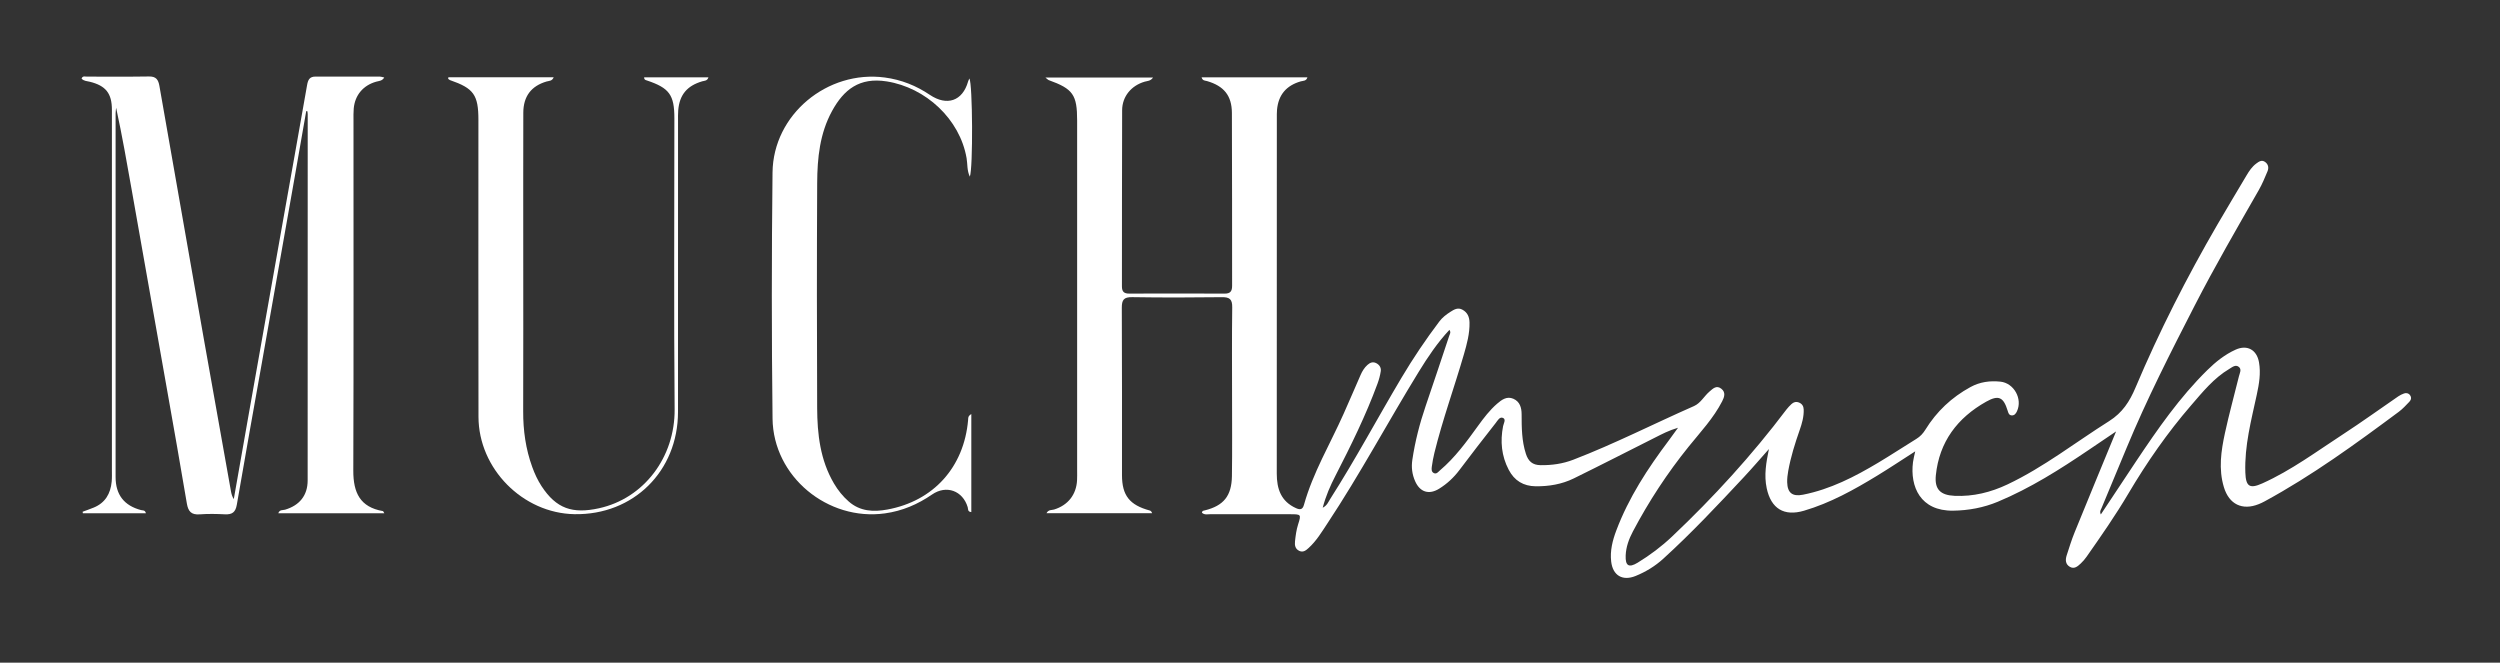
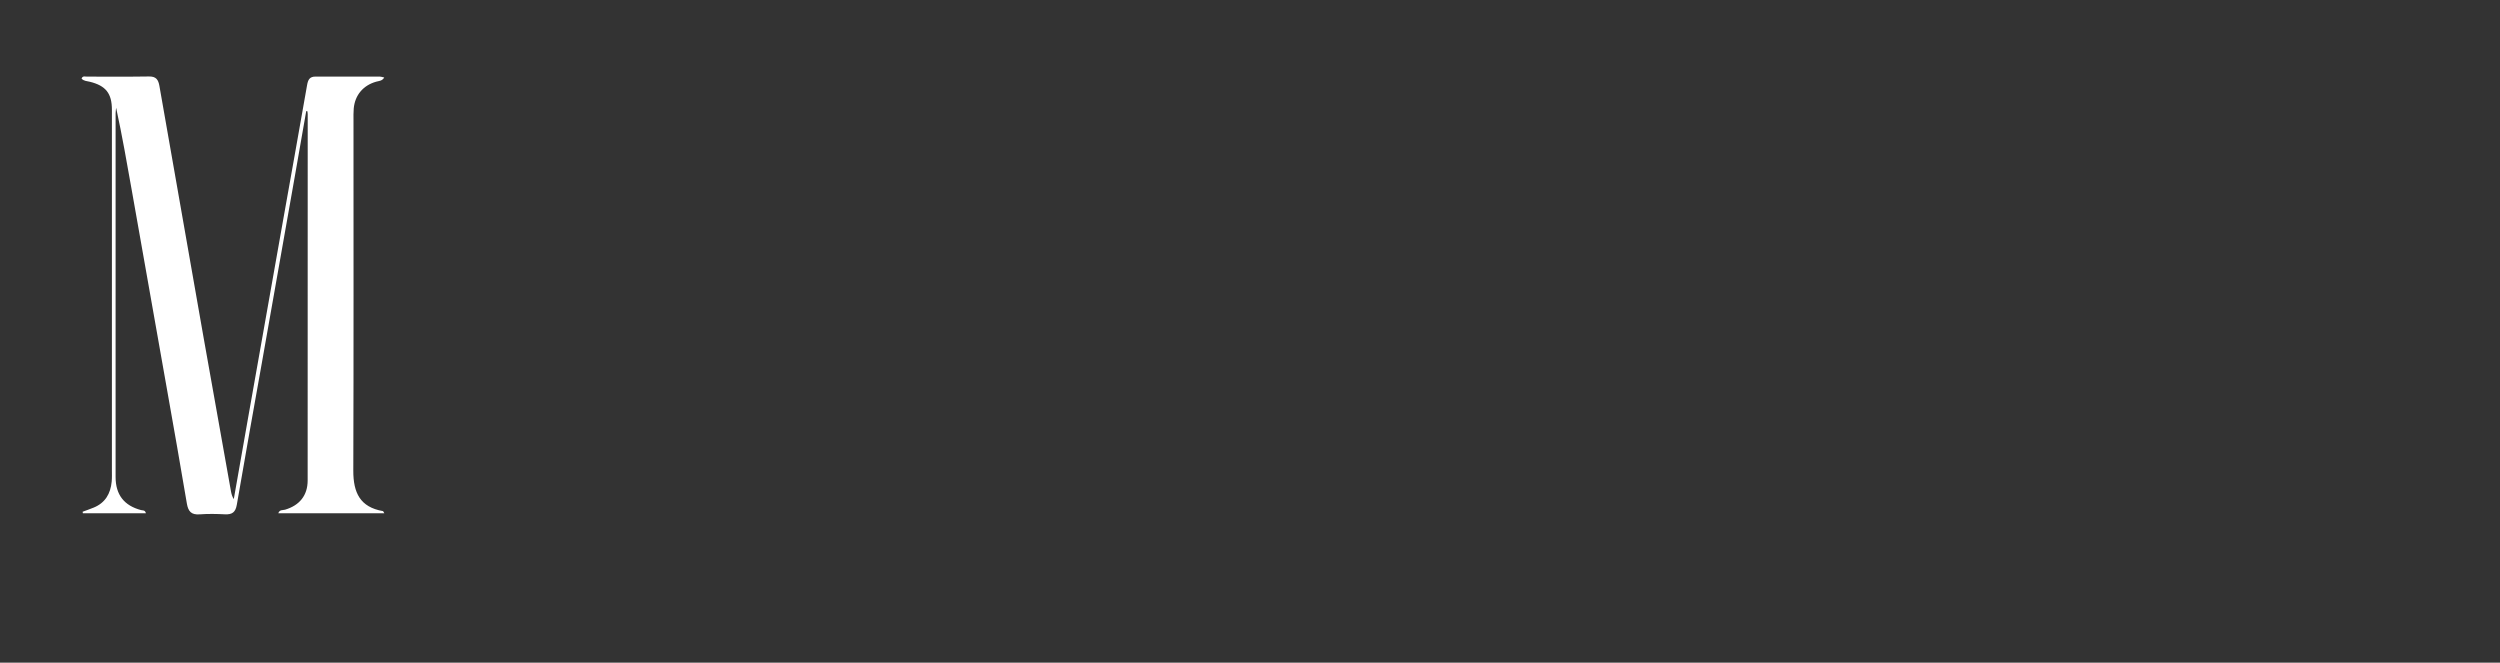
<svg xmlns="http://www.w3.org/2000/svg" width="249" height="66" viewBox="0 0 249 66" fill="none">
  <rect x="0" y="0" width="249" height="66" fill="#333333" stroke="none" />
-   <path d="M209.242 51.239C210.44 49.433 211.597 47.677 212.766 45.929C214.904 42.732 217.093 39.571 219.851 36.86C220.682 36.042 221.592 35.312 222.669 34.825C223.821 34.306 224.777 34.838 224.996 36.083C225.188 37.178 225.007 38.237 224.778 39.297C224.225 41.861 223.543 44.404 223.636 47.064C223.685 48.455 224.059 48.717 225.337 48.141C228.217 46.845 230.744 44.96 233.373 43.249C235.232 42.039 237.031 40.737 238.861 39.482C239.037 39.361 239.236 39.261 239.437 39.191C239.652 39.116 239.875 39.148 240.026 39.343C240.204 39.571 240.161 39.819 239.978 40.009C239.641 40.36 239.308 40.726 238.92 41.015C234.619 44.211 230.289 47.366 225.566 49.931C225.376 50.035 225.179 50.129 224.979 50.209C223.324 50.875 222.014 50.224 221.5 48.524C220.953 46.715 221.22 44.92 221.602 43.144C222.013 41.241 222.535 39.362 223 37.47C223.074 37.166 223.291 36.8 222.998 36.552C222.662 36.269 222.324 36.575 222.038 36.744C220.496 37.658 219.382 39.045 218.237 40.369C215.879 43.097 213.825 46.05 211.987 49.159C210.707 51.326 209.267 53.394 207.821 55.455C207.651 55.697 207.454 55.927 207.237 56.128C206.94 56.404 206.605 56.711 206.163 56.459C205.709 56.199 205.699 55.753 205.842 55.312C206.092 54.54 206.332 53.762 206.637 53.011C207.972 49.727 209.328 46.454 210.762 42.97C209.762 43.646 208.912 44.221 208.063 44.795C205.168 46.754 202.222 48.623 198.982 49.974C197.567 50.565 196.058 50.841 194.546 50.863C191.256 50.913 190.226 48.459 190.534 46.031C190.574 45.717 190.661 45.408 190.756 44.954C189.42 45.81 188.214 46.616 186.977 47.37C184.663 48.78 182.298 50.098 179.677 50.868C177.691 51.452 176.4 50.662 175.965 48.636C175.684 47.327 175.911 46.062 176.184 44.726C175.356 45.656 174.547 46.603 173.697 47.514C171.094 50.302 168.482 53.083 165.659 55.652C164.855 56.384 163.924 56.953 162.912 57.364C161.609 57.895 160.635 57.327 160.473 55.931C160.348 54.857 160.608 53.831 160.984 52.835C162.219 49.56 164.109 46.664 166.199 43.886C166.469 43.526 166.728 43.158 167.132 42.603C166.179 42.885 165.524 43.242 164.861 43.575C162.154 44.936 159.458 46.321 156.738 47.655C155.556 48.233 154.267 48.449 152.951 48.434C151.738 48.419 150.835 47.881 150.266 46.786C149.545 45.404 149.413 43.959 149.707 42.446C149.76 42.175 150.018 41.781 149.712 41.631C149.373 41.464 149.158 41.895 148.975 42.127C147.753 43.68 146.544 45.243 145.356 46.821C144.793 47.569 144.126 48.189 143.336 48.677C142.328 49.3 141.433 49.025 140.95 47.935C140.648 47.255 140.556 46.547 140.669 45.795C140.941 43.968 141.397 42.191 141.993 40.444C142.789 38.113 143.567 35.777 144.345 33.441C144.399 33.276 144.542 33.103 144.361 32.856C143.165 34.135 142.206 35.568 141.305 37.034C138.23 42.038 135.461 47.225 132.215 52.124C131.649 52.979 131.119 53.869 130.348 54.571C130.081 54.816 129.799 55.05 129.411 54.869C129.004 54.679 128.938 54.313 128.983 53.907C129.045 53.342 129.116 52.782 129.29 52.235C129.611 51.227 129.598 51.219 128.503 51.217C125.877 51.215 123.25 51.221 120.624 51.211C120.32 51.21 119.98 51.316 119.715 51.07C119.723 50.858 119.88 50.863 120.002 50.833C121.868 50.368 122.67 49.403 122.7 47.418C122.738 44.847 122.712 42.274 122.713 39.702C122.713 36.669 122.689 33.637 122.729 30.605C122.739 29.813 122.478 29.589 121.706 29.599C118.728 29.637 115.749 29.644 112.772 29.596C111.929 29.582 111.728 29.865 111.732 30.667C111.763 36.217 111.747 41.768 111.75 47.318C111.751 49.349 112.504 50.301 114.509 50.844C114.602 50.869 114.686 50.93 114.753 51.116H104.229C104.434 50.733 104.749 50.823 104.985 50.749C106.366 50.323 107.204 49.27 107.275 47.827C107.292 47.503 107.283 47.177 107.283 46.852C107.283 35.237 107.283 23.622 107.283 12.007C107.283 9.433 106.873 8.852 104.445 7.977C104.377 7.952 104.324 7.884 104.126 7.724H114.841C114.598 8.08 114.276 8.058 114.014 8.134C112.689 8.516 111.77 9.598 111.765 10.978C111.741 16.827 111.755 22.675 111.744 28.523C111.743 29.047 111.948 29.244 112.465 29.242C115.633 29.231 118.801 29.229 121.969 29.244C122.54 29.247 122.719 29.011 122.718 28.466C122.707 22.726 122.726 16.987 122.697 11.246C122.688 9.507 121.885 8.561 120.224 8.076C120.037 8.02 119.776 8.061 119.679 7.705H130.217C130.11 8.088 129.787 8.038 129.559 8.103C128.115 8.516 127.324 9.448 127.191 10.941C127.168 11.21 127.173 11.482 127.173 11.753C127.172 23.558 127.178 35.362 127.166 47.167C127.165 48.696 127.585 49.938 129.086 50.613C129.489 50.795 129.741 50.759 129.873 50.286C130.767 47.079 132.481 44.228 133.823 41.216C134.396 39.931 134.95 38.637 135.514 37.348C135.678 36.973 135.886 36.626 136.194 36.349C136.454 36.116 136.743 35.996 137.083 36.175C137.404 36.344 137.577 36.634 137.524 36.976C137.459 37.401 137.343 37.824 137.194 38.228C136.033 41.384 134.547 44.392 133.013 47.378C132.507 48.361 132.058 49.367 131.741 50.571C132.188 50.338 132.298 49.995 132.473 49.722C134.996 45.774 137.201 41.638 139.595 37.614C140.746 35.68 141.999 33.819 143.354 32.024C143.654 31.628 144.035 31.331 144.448 31.068C144.819 30.832 145.196 30.594 145.653 30.843C146.155 31.115 146.351 31.555 146.364 32.117C146.389 33.219 146.103 34.265 145.802 35.303C144.851 38.578 143.683 41.788 142.867 45.103C142.758 45.548 142.673 46.001 142.612 46.456C142.582 46.687 142.542 46.98 142.8 47.114C143.077 47.258 143.242 47.001 143.42 46.849C144.921 45.576 146.069 44.001 147.21 42.419C147.781 41.628 148.374 40.851 149.113 40.209C149.566 39.816 150.082 39.437 150.725 39.714C151.381 39.998 151.552 40.604 151.553 41.264C151.555 42.591 151.562 43.913 151.979 45.201C152.219 45.943 152.634 46.32 153.441 46.331C154.567 46.345 155.646 46.194 156.7 45.788C160.798 44.212 164.706 42.212 168.718 40.446C169.382 40.154 169.719 39.472 170.248 39.014C170.605 38.706 170.956 38.333 171.444 38.718C171.898 39.075 171.752 39.533 171.529 39.968C170.667 41.648 169.378 43.016 168.206 44.466C166.072 47.107 164.222 49.932 162.638 52.932C162.247 53.672 161.951 54.465 161.917 55.324C161.875 56.348 162.22 56.587 163.114 56.042C164.339 55.295 165.49 54.431 166.534 53.442C170.67 49.528 174.5 45.336 177.931 40.785C178.078 40.592 178.251 40.418 178.426 40.25C178.638 40.047 178.891 39.979 179.174 40.09C179.487 40.213 179.637 40.456 179.648 40.781C179.674 41.498 179.478 42.177 179.245 42.842C178.778 44.172 178.358 45.514 178.108 46.903C178.042 47.273 177.994 47.655 178.003 48.03C178.03 49.106 178.537 49.479 179.58 49.272C182.307 48.732 184.732 47.483 187.086 46.075C188.363 45.311 189.608 44.491 190.875 43.71C191.254 43.476 191.533 43.177 191.768 42.796C192.885 40.983 194.384 39.574 196.258 38.551C197.205 38.033 198.202 37.904 199.245 38.013C200.592 38.155 201.463 39.728 200.89 40.962C200.784 41.192 200.635 41.4 200.346 41.371C200.082 41.346 200.027 41.115 199.962 40.905C199.545 39.553 199.066 39.309 197.819 40.01C194.957 41.618 193.151 44.009 192.81 47.332C192.667 48.732 193.255 49.322 194.687 49.386C196.531 49.468 198.284 49.036 199.949 48.246C203.564 46.531 206.708 44.063 210.07 41.942C211.396 41.105 212.112 39.992 212.697 38.603C215.057 33.013 217.809 27.612 220.856 22.363C221.808 20.725 222.788 19.103 223.753 17.474C224.017 17.029 224.301 16.602 224.724 16.288C224.992 16.089 225.271 15.891 225.605 16.132C225.939 16.373 225.986 16.727 225.838 17.078C225.575 17.701 225.318 18.332 224.983 18.917C222.805 22.722 220.605 26.516 218.6 30.417C216.202 35.087 213.818 39.763 211.806 44.617C210.977 46.617 210.138 48.614 209.311 50.615C209.245 50.776 209.1 50.934 209.242 51.239Z" fill="white" />
  <path d="M30.499 11.067C30.124 13.215 29.753 15.363 29.374 17.51C28.275 23.743 27.174 29.975 26.07 36.206C25.24 40.893 24.389 45.577 23.587 50.269C23.457 51.029 23.117 51.262 22.398 51.226C21.561 51.183 20.716 51.168 19.882 51.23C19.049 51.292 18.742 50.929 18.611 50.149C17.985 46.413 17.321 42.684 16.662 38.953C15.492 32.318 14.315 25.684 13.142 19.05C12.653 16.282 12.168 13.513 11.566 10.735C11.547 10.92 11.514 11.105 11.514 11.29C11.511 23.364 11.51 35.439 11.513 47.514C11.514 49.277 12.368 50.365 14.054 50.806C14.219 50.849 14.45 50.783 14.532 51.12H8.252C8.245 51.069 8.237 51.019 8.23 50.969C8.596 50.833 8.966 50.705 9.328 50.557C10.485 50.086 11.011 49.165 11.124 47.973C11.16 47.597 11.145 47.216 11.145 46.837C11.146 34.87 11.146 22.903 11.146 10.937C11.146 9.301 10.538 8.533 8.944 8.143C8.662 8.074 8.348 8.078 8.125 7.831C8.225 7.528 8.48 7.633 8.667 7.632C10.725 7.624 12.783 7.652 14.84 7.617C15.55 7.605 15.77 7.94 15.878 8.563C17.338 16.932 18.809 25.3 20.285 33.666C21.183 38.756 22.096 43.843 23.004 48.931C23.051 49.192 23.118 49.45 23.285 49.714C23.782 46.885 24.278 44.056 24.779 41.227C25.885 34.97 26.993 28.713 28.104 22.456C28.931 17.797 29.771 13.139 30.585 8.477C30.677 7.953 30.83 7.623 31.434 7.627C33.573 7.639 35.712 7.628 37.85 7.631C37.972 7.632 38.094 7.681 38.273 7.721C38.056 8.077 37.732 8.061 37.468 8.136C36.178 8.5 35.35 9.471 35.231 10.81C35.198 11.187 35.208 11.568 35.208 11.946C35.207 23.588 35.228 35.23 35.189 46.871C35.182 49.077 35.868 50.512 38.14 50.906C38.173 50.912 38.194 50.986 38.281 51.123H27.718C27.846 50.74 28.171 50.83 28.393 50.764C29.83 50.338 30.64 49.35 30.642 47.858C30.652 35.702 30.648 23.546 30.648 11.39C30.648 11.286 30.627 11.182 30.615 11.079C30.576 11.075 30.537 11.071 30.499 11.067Z" fill="white" />
-   <path d="M44.657 7.696H55.147C54.995 8.089 54.679 8.046 54.443 8.116C52.918 8.563 52.126 9.585 52.121 11.228C52.108 15.641 52.116 20.053 52.115 24.466C52.115 29.961 52.128 35.456 52.109 40.951C52.102 42.867 52.359 44.726 53.016 46.527C53.258 47.191 53.551 47.828 53.938 48.421C55.407 50.668 57.025 51.198 59.642 50.627C64.164 49.639 67.232 45.509 67.193 40.77C67.111 31.107 67.168 21.442 67.168 11.777C67.168 9.449 66.668 8.764 64.431 8.014C64.311 7.974 64.157 7.962 64.156 7.702H70.562C70.448 8.071 70.159 8.035 69.947 8.097C68.436 8.539 67.682 9.432 67.551 10.983C67.522 11.333 67.532 11.687 67.532 12.039C67.531 21.703 67.535 31.367 67.529 41.031C67.525 46.935 63.081 51.315 57.217 51.212C52.07 51.122 47.668 46.688 47.657 41.517C47.636 31.663 47.651 21.809 47.65 11.955C47.65 9.451 47.184 8.797 44.832 7.984C44.761 7.96 44.703 7.897 44.639 7.853C44.645 7.8 44.651 7.748 44.657 7.696Z" fill="white" />
-   <path d="M96.743 41.241V51.004C96.357 50.974 96.436 50.694 96.382 50.512C95.891 48.883 94.267 48.269 92.835 49.252C91.4 50.236 89.872 50.892 88.139 51.133C82.438 51.923 77.014 47.465 76.946 41.696C76.848 33.523 76.852 25.347 76.944 17.174C77.009 11.403 82.409 6.964 88.121 7.719C89.784 7.939 91.257 8.535 92.616 9.45C94.313 10.592 95.868 10.069 96.421 8.122C96.449 8.024 96.499 7.932 96.549 7.814C96.877 8.314 96.922 16.811 96.594 17.595C96.302 16.973 96.374 16.344 96.273 15.757C95.606 11.862 92.206 8.724 88.317 8.108C85.597 7.677 84.038 8.927 82.873 11.055C81.646 13.296 81.405 15.745 81.392 18.214C81.353 25.685 81.357 33.156 81.389 40.626C81.4 43.24 81.691 45.816 83.058 48.146C83.46 48.831 83.947 49.437 84.541 49.956C85.667 50.941 87.007 51.002 88.376 50.75C92.986 49.904 96.018 46.525 96.424 41.831C96.439 41.653 96.388 41.445 96.743 41.241Z" fill="white" />
</svg>